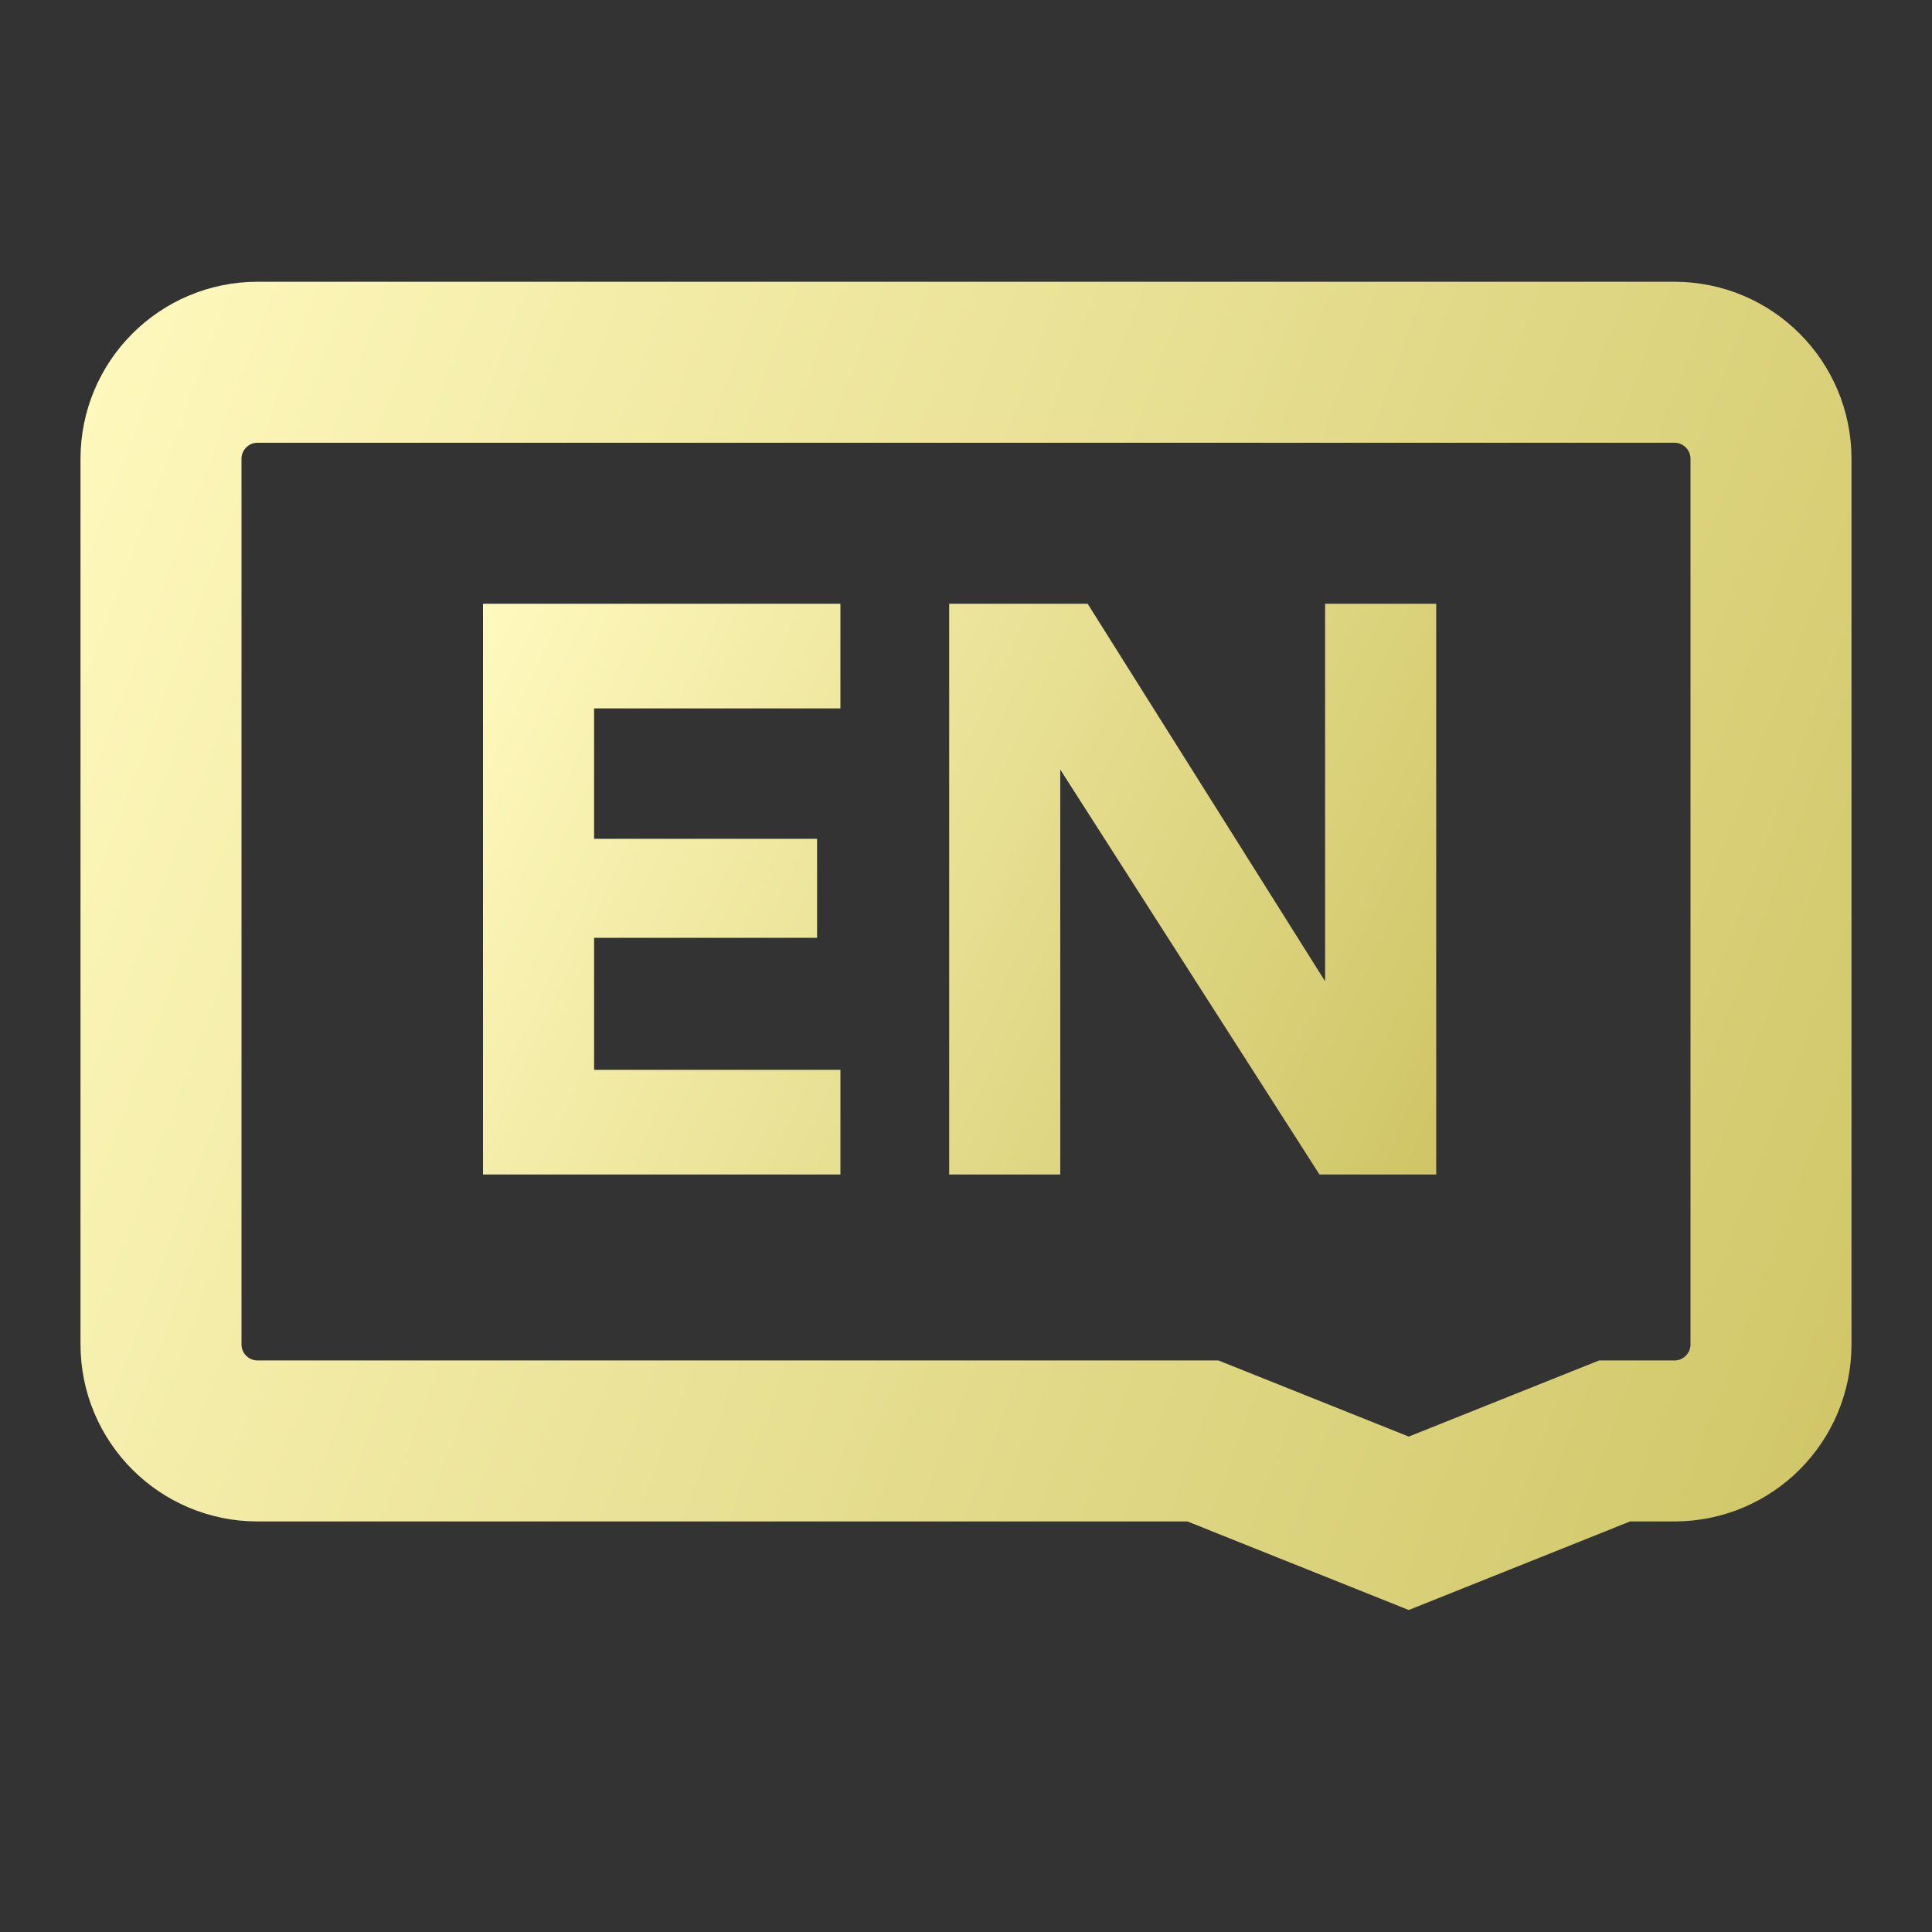
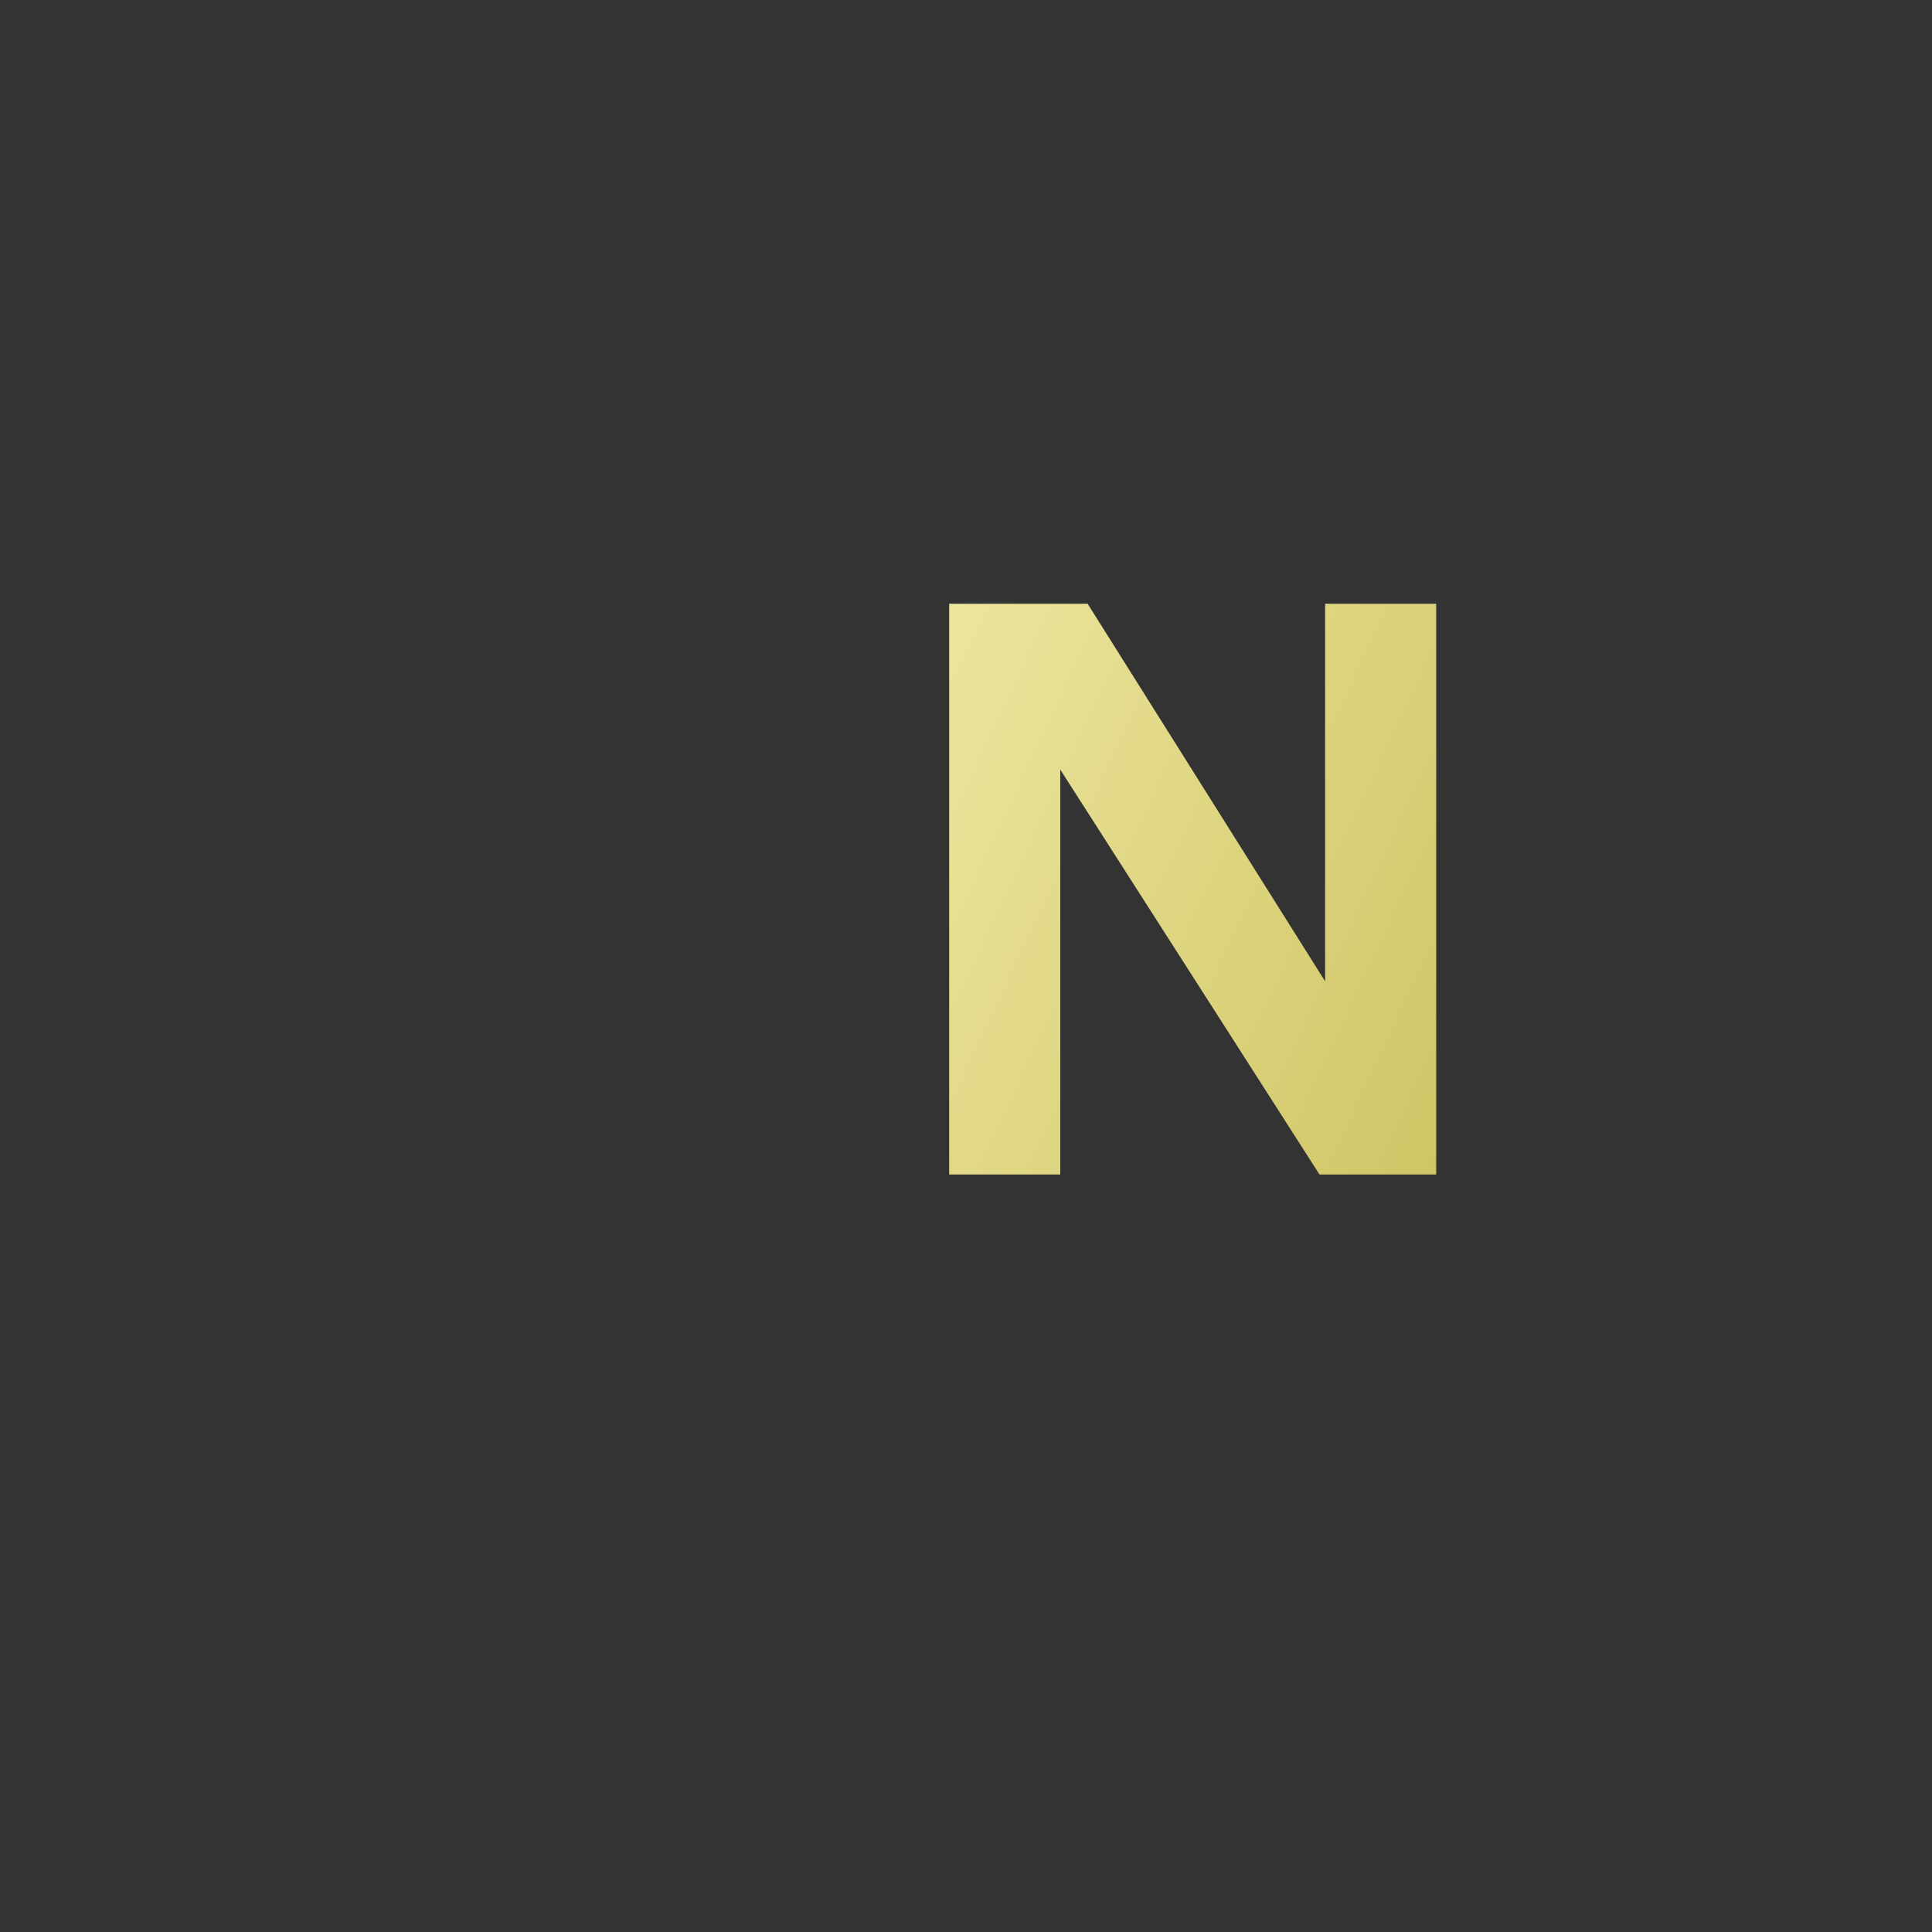
<svg xmlns="http://www.w3.org/2000/svg" width="24" height="24" viewBox="0 0 24 24" fill="none">
  <rect x="0" y="0" width="24" height="24" fill="#333333" stroke="none" />
-   <path d="M20.25 17.9H20.057L19.879 17.971L17.5 18.923L15.121 17.971L14.943 17.9H14.75H12H3.2C2.537 17.9 2 17.363 2 16.7V5.7C2 5.037 2.537 4.5 3.2 4.5H20.8C21.463 4.5 22 5.037 22 5.7V16.7C22 17.363 21.463 17.9 20.8 17.9H20.25Z" stroke="url(#paint0_linear_149_4098)" stroke-width="2" />
-   <path d="M10.44 14.59V13.29H7.38V11.65H10.15V10.42H7.38V8.8H10.44V7.5H6V14.59H10.44Z" fill="url(#paint1_linear_149_4098)" />
  <path d="M17.841 14.59V7.5H16.461V12.19L13.511 7.5H11.791V14.59H13.171V9.56L16.391 14.59H17.841Z" fill="url(#paint2_linear_149_4098)" />
  <defs>
    <linearGradient id="paint0_linear_149_4098" x1="1" y1="3.5" x2="25.715" y2="12.736" gradientUnits="userSpaceOnUse">
      <stop stop-color="#FFF9BE" />
      <stop offset="1" stop-color="#CFC566" />
    </linearGradient>
    <linearGradient id="paint1_linear_149_4098" x1="6" y1="7.5" x2="18.435" y2="13.321" gradientUnits="userSpaceOnUse">
      <stop stop-color="#FFF9BE" />
      <stop offset="1" stop-color="#CFC566" />
    </linearGradient>
    <linearGradient id="paint2_linear_149_4098" x1="6" y1="7.5" x2="18.435" y2="13.321" gradientUnits="userSpaceOnUse">
      <stop stop-color="#FFF9BE" />
      <stop offset="1" stop-color="#CFC566" />
    </linearGradient>
  </defs>
</svg>